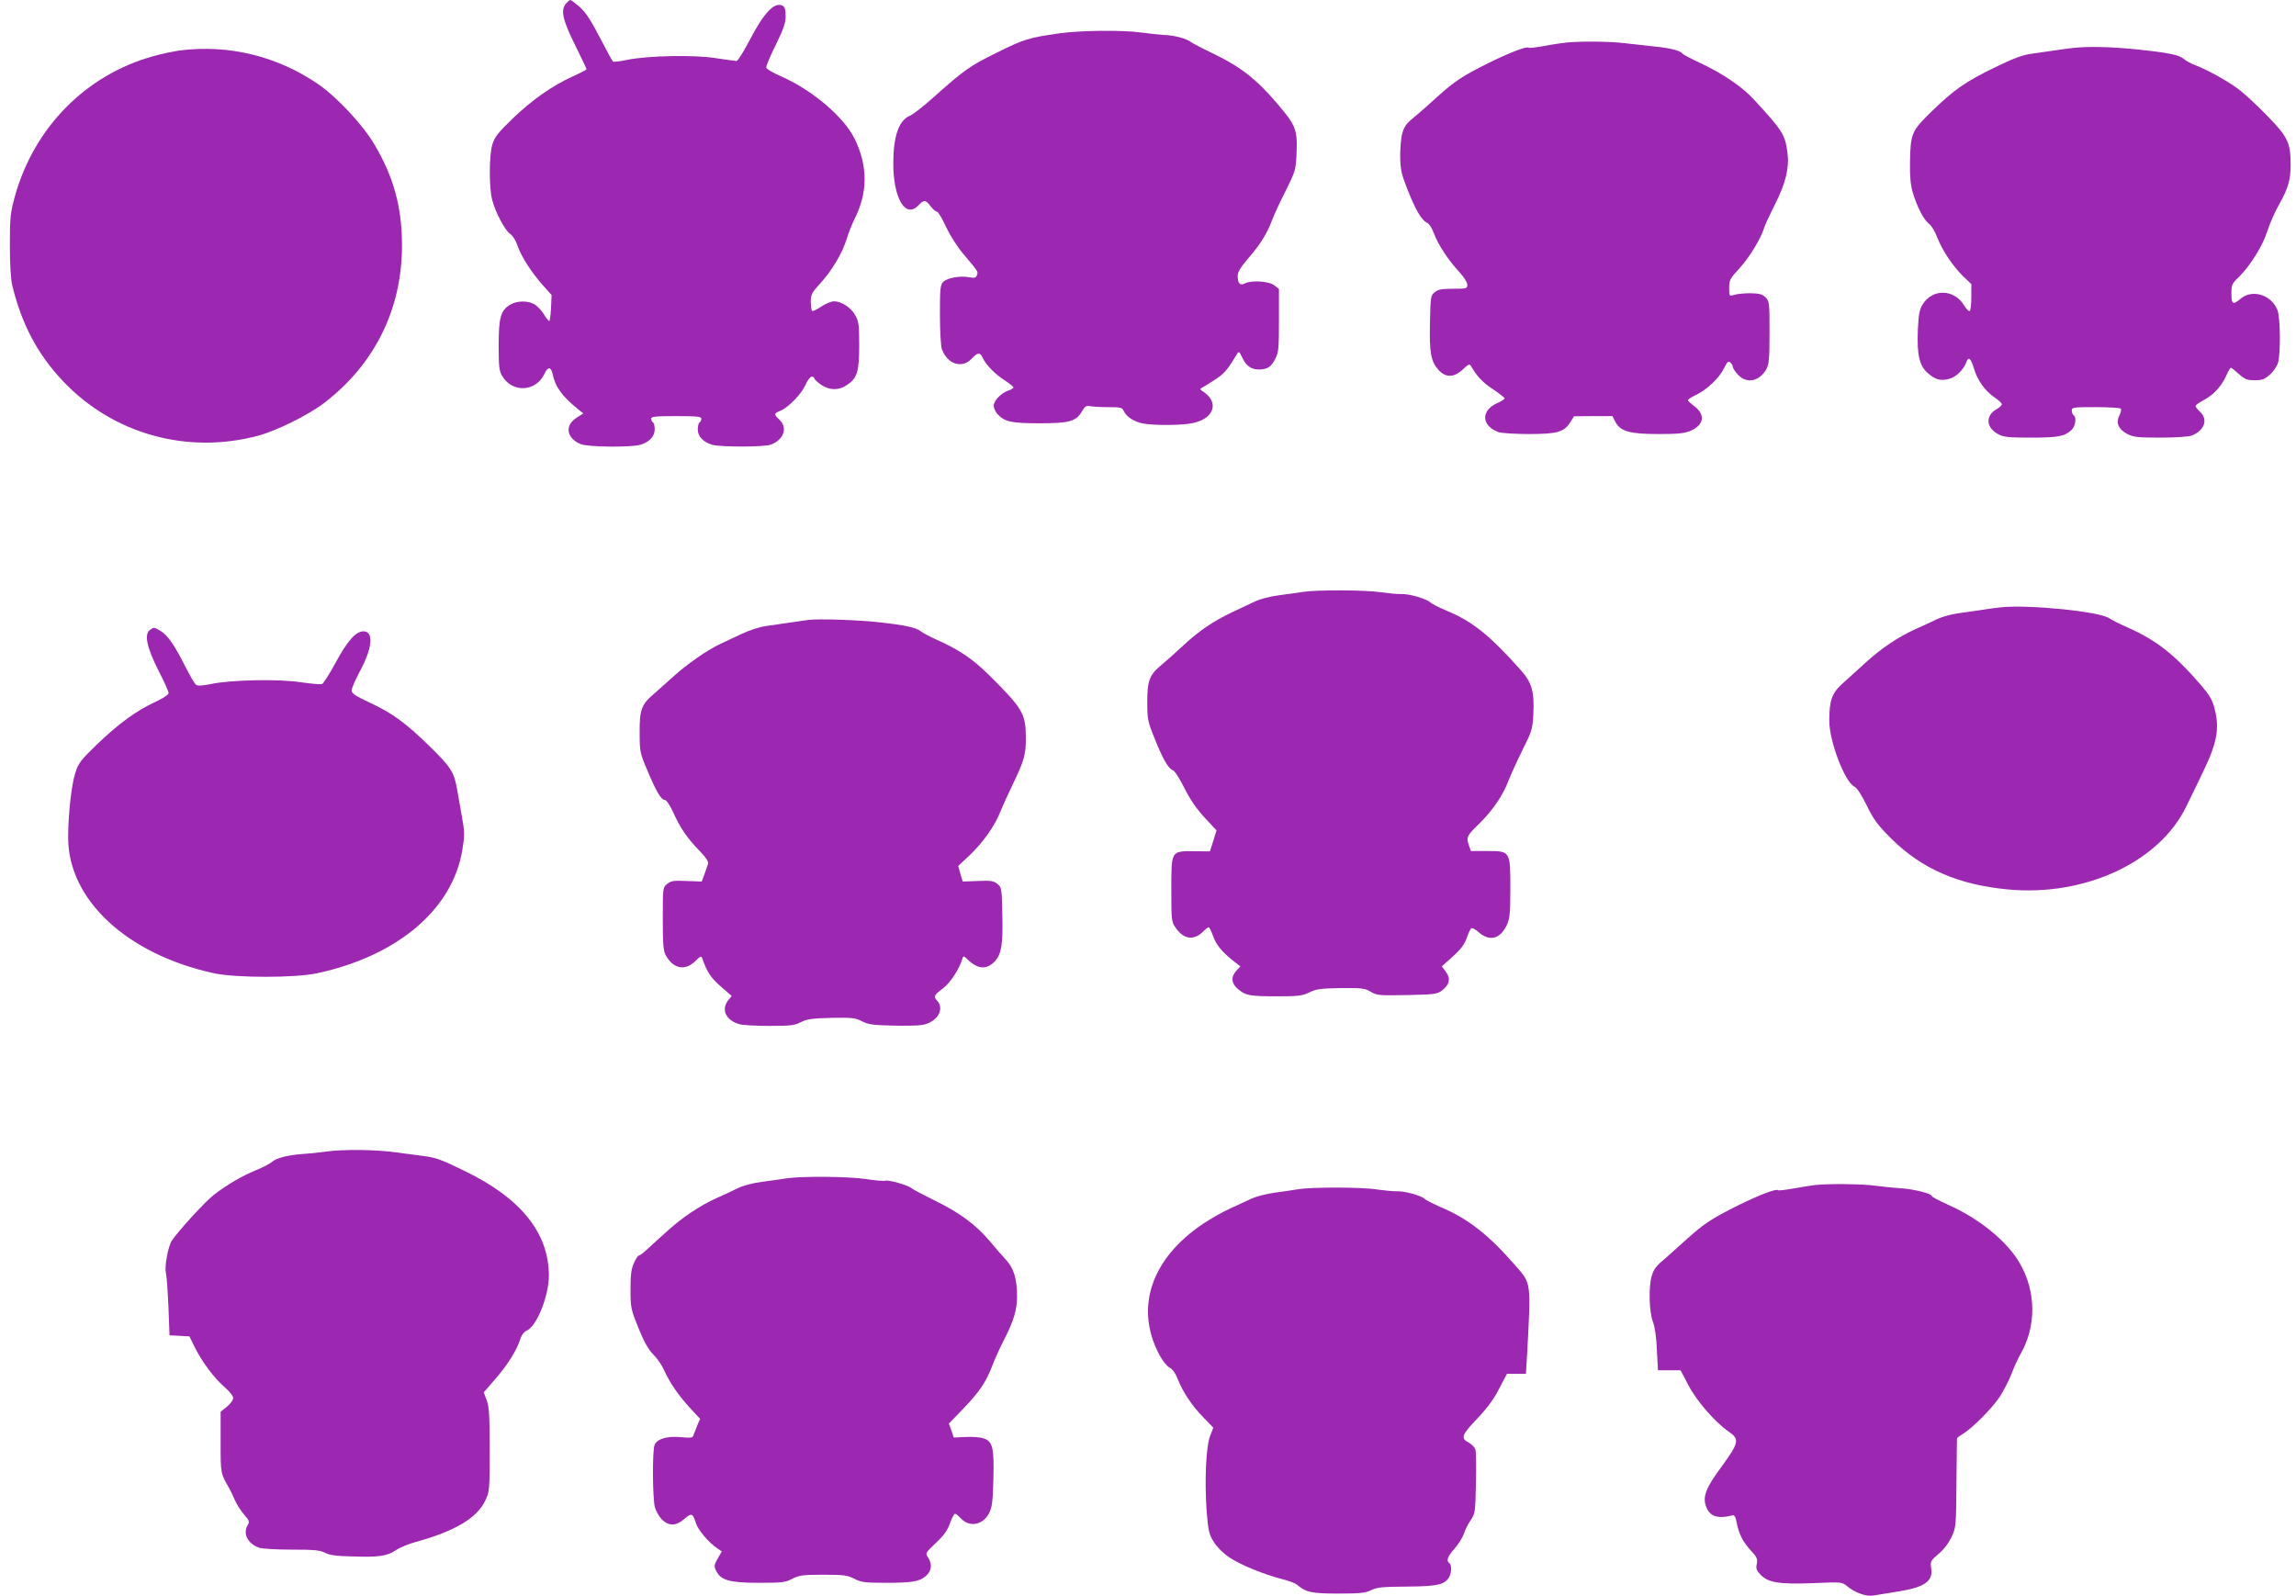
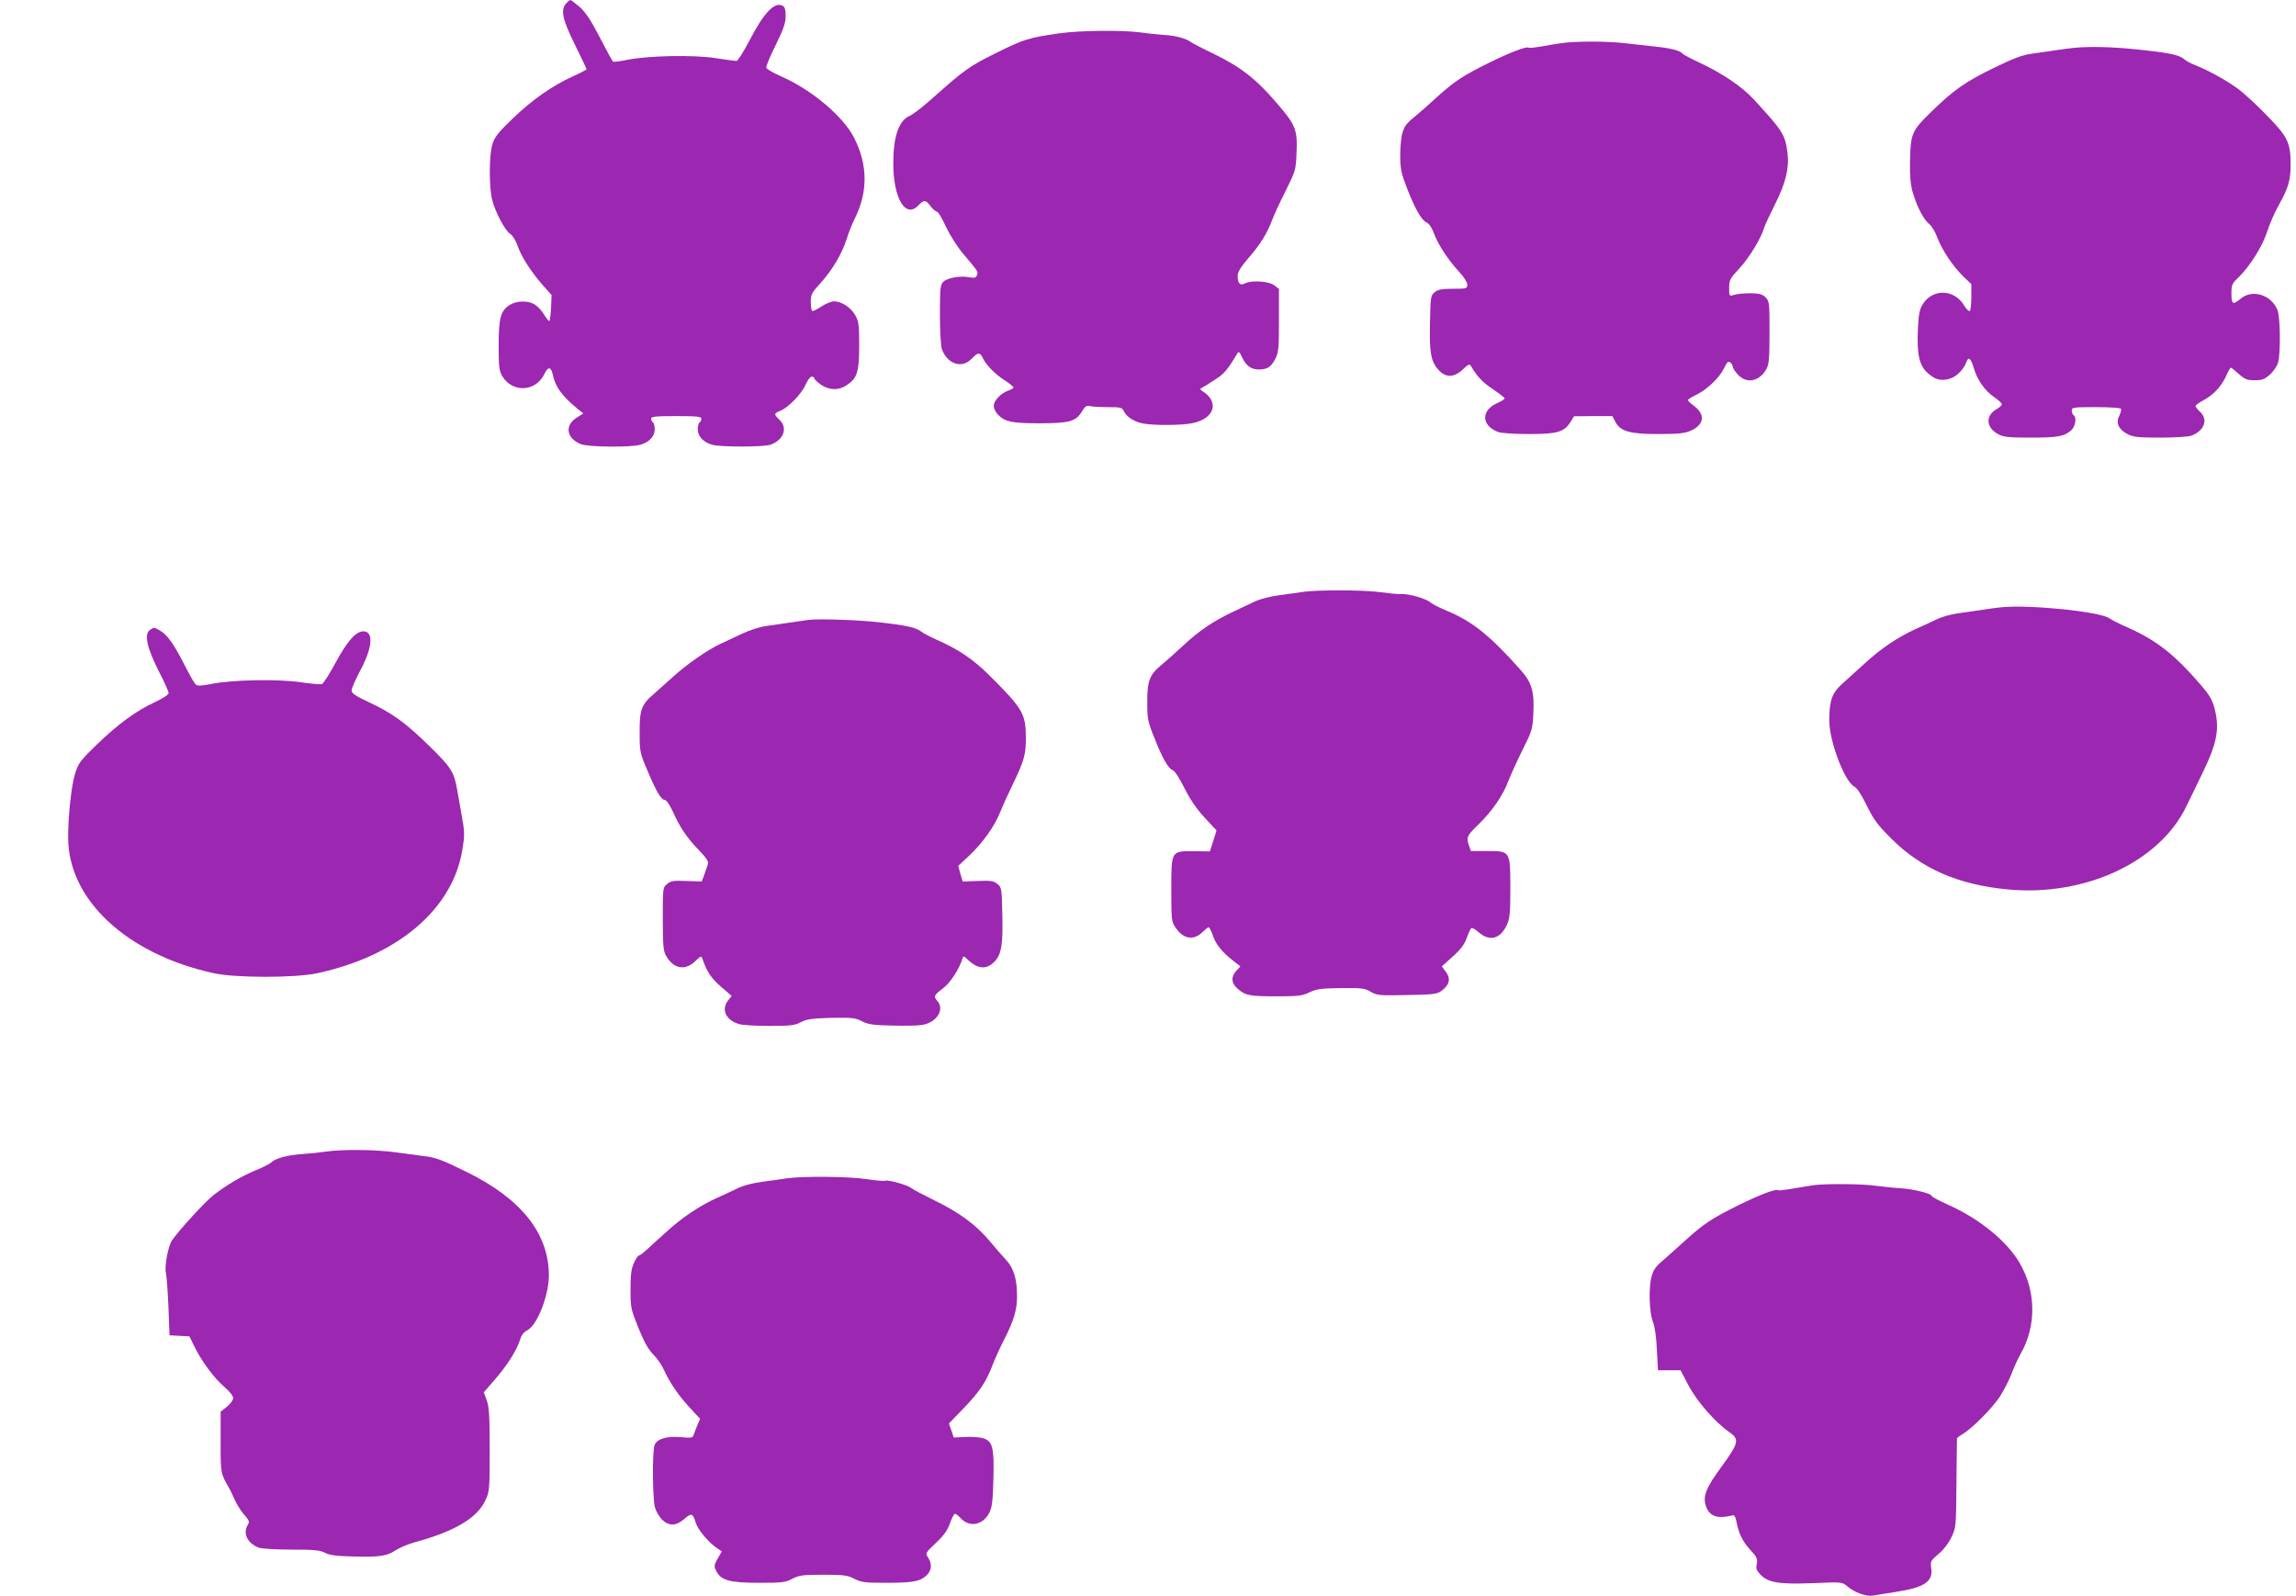
<svg xmlns="http://www.w3.org/2000/svg" version="1.0" width="1280pt" height="890pt" viewBox="0 0 1280 890" preserveAspectRatio="xMidYMid meet">
  <g transform="translate(0,890) scale(0.1,-0.1)" fill="#9c27b0" stroke="none">
    <path d="M3157 8882 c-33 -36 -22 -90 48 -231 36 -73 65 -134 65 -137 0 -3 -35 -21 -77 -40 -116 -53 -227 -131 -336 -236 -81 -78 -100 -103 -112 -143 -19 -61 -19 -243 -1 -310 19 -72 71 -169 99 -188 15 -10 32 -37 42 -66 20 -60 75 -146 141 -221 l49 -55 -3 -73 c-2 -39 -7 -72 -10 -72 -4 0 -18 18 -31 39 -12 21 -36 45 -51 54 -37 22 -98 21 -136 -2 -53 -32 -64 -71 -64 -228 0 -119 3 -142 20 -170 57 -95 187 -88 235 12 19 42 37 41 46 -1 14 -70 52 -123 142 -196 l29 -23 -39 -25 c-66 -43 -55 -113 24 -146 38 -17 279 -19 332 -4 50 14 81 47 81 86 0 18 -4 36 -10 39 -5 3 -10 13 -10 21 0 11 25 14 140 14 115 0 140 -3 140 -14 0 -8 -4 -18 -10 -21 -5 -3 -10 -21 -10 -39 0 -39 31 -72 81 -86 46 -13 291 -13 326 1 73 27 96 94 48 139 -32 30 -31 35 6 50 45 19 118 94 140 145 11 25 26 45 34 45 8 0 15 -4 15 -10 0 -5 17 -21 37 -35 47 -32 99 -33 144 -2 58 38 69 74 69 222 0 116 -3 134 -23 169 -24 42 -76 76 -118 76 -14 0 -46 -13 -70 -29 -24 -16 -47 -27 -51 -25 -4 3 -8 26 -8 51 0 40 5 51 53 103 66 73 122 167 147 247 10 34 30 83 43 110 76 149 76 300 0 452 -61 122 -238 271 -412 347 -42 18 -77 39 -79 47 -2 8 22 65 53 127 44 90 55 123 55 161 0 36 -5 51 -17 57 -45 24 -105 -39 -187 -198 -32 -61 -63 -110 -70 -110 -7 0 -59 7 -117 16 -121 19 -378 14 -494 -10 -38 -8 -73 -12 -77 -10 -4 3 -37 63 -74 135 -50 97 -79 140 -112 170 -25 21 -48 39 -52 39 -4 0 -14 -8 -23 -18z" />
    <path d="M5905 8714 c-170 -24 -198 -33 -351 -109 -151 -75 -175 -92 -356 -253 -51 -46 -107 -89 -125 -97 -62 -26 -93 -114 -93 -266 0 -195 68 -310 140 -234 30 32 41 32 68 -5 13 -16 28 -30 35 -30 7 0 29 -37 50 -83 23 -49 62 -111 100 -156 83 -98 81 -96 73 -116 -5 -14 -13 -16 -42 -11 -49 10 -123 -3 -145 -25 -17 -17 -19 -36 -19 -183 0 -92 5 -177 11 -193 31 -84 112 -110 166 -53 34 36 46 37 61 6 17 -39 69 -92 122 -126 28 -18 50 -36 50 -40 0 -4 -13 -13 -30 -18 -41 -15 -80 -56 -80 -85 0 -13 10 -34 21 -46 40 -43 78 -51 235 -51 166 0 203 10 237 68 15 26 25 32 41 28 12 -3 57 -6 101 -6 73 0 81 -2 90 -22 15 -32 57 -59 106 -69 63 -12 219 -11 279 2 121 26 149 118 54 178 -13 8 -15 14 -7 17 7 3 39 23 73 45 55 35 72 55 126 145 10 17 13 15 29 -19 22 -47 50 -67 93 -67 47 0 69 14 92 60 18 35 20 59 20 214 l0 175 -26 20 c-30 24 -129 30 -166 10 -25 -13 -38 1 -38 44 0 20 17 48 59 97 68 78 104 137 133 213 10 28 45 103 76 164 54 109 56 116 60 205 6 135 -3 159 -110 283 -114 134 -202 202 -348 273 -63 30 -122 61 -130 67 -25 20 -91 38 -150 40 -30 2 -89 8 -130 14 -103 14 -334 12 -455 -5z" />
    <path d="M8735 8663 c-22 -2 -78 -10 -124 -19 -46 -8 -85 -13 -88 -10 -10 10 -102 -25 -222 -84 -147 -73 -191 -102 -291 -192 -41 -38 -89 -80 -106 -94 -66 -54 -73 -64 -86 -106 -7 -24 -12 -81 -12 -128 1 -73 6 -98 38 -180 46 -118 81 -178 110 -191 14 -7 29 -30 40 -60 22 -61 79 -148 140 -214 27 -29 46 -59 46 -72 0 -22 -3 -23 -79 -23 -63 0 -84 -4 -102 -19 -23 -18 -24 -25 -27 -169 -4 -168 5 -217 47 -264 40 -45 88 -44 137 3 29 28 37 31 44 19 33 -57 64 -91 120 -128 36 -24 66 -48 68 -52 2 -5 -17 -17 -42 -28 -91 -41 -88 -125 7 -161 16 -6 92 -11 170 -11 160 0 197 11 232 67 l20 32 107 1 107 0 16 -31 c28 -54 79 -69 240 -69 116 0 147 4 182 19 74 34 81 89 18 137 -19 14 -35 29 -35 33 0 4 20 17 45 29 62 30 130 95 156 148 17 36 24 42 35 33 8 -6 14 -17 14 -24 0 -7 13 -27 29 -44 49 -53 120 -38 159 32 14 27 17 59 17 204 0 165 -1 173 -22 195 -19 18 -34 22 -85 23 -35 0 -75 -4 -90 -9 -28 -8 -28 -8 -28 39 0 43 4 52 59 111 55 60 119 166 136 224 4 14 31 72 60 130 60 118 81 204 70 288 -13 102 -26 122 -188 298 -64 70 -175 145 -295 201 -53 25 -99 49 -102 54 -11 16 -67 31 -150 39 -47 5 -123 14 -170 19 -80 10 -237 12 -325 4z" />
    <path d="M11560 8633 c-19 -2 -66 -8 -105 -14 -38 -6 -98 -14 -132 -19 -46 -6 -100 -26 -200 -75 -165 -80 -227 -123 -354 -246 -113 -110 -118 -122 -121 -286 -1 -78 3 -124 16 -168 24 -80 60 -149 90 -173 14 -10 35 -45 46 -76 27 -70 85 -158 144 -216 l46 -44 0 -72 c0 -40 -4 -75 -9 -78 -5 -3 -18 10 -30 29 -55 94 -177 98 -233 7 -17 -28 -22 -55 -26 -139 -6 -139 8 -202 54 -242 43 -39 75 -47 125 -32 37 11 78 53 92 94 11 31 25 18 41 -36 19 -66 63 -128 116 -163 22 -15 40 -32 40 -38 0 -6 -14 -19 -30 -28 -63 -36 -58 -103 10 -139 29 -16 58 -19 182 -19 152 0 187 7 226 42 23 22 30 72 12 83 -5 3 -10 15 -10 26 0 18 8 19 134 19 74 0 137 -4 140 -9 3 -5 -1 -22 -9 -39 -21 -40 -4 -77 47 -103 32 -16 59 -19 182 -19 80 0 157 5 173 11 72 27 95 90 48 133 -14 13 -25 27 -25 32 0 5 20 20 45 33 55 29 101 79 127 138 10 24 22 43 25 43 3 0 23 -16 44 -35 34 -30 46 -35 89 -35 41 0 55 5 84 31 20 17 40 47 46 67 15 55 13 256 -4 295 -35 84 -140 116 -204 62 -44 -37 -52 -32 -52 28 0 49 3 56 41 92 63 62 133 173 159 256 13 40 42 108 66 149 51 92 64 136 64 220 0 124 -15 155 -126 270 -54 56 -125 122 -156 146 -61 48 -176 112 -248 140 -25 9 -54 25 -65 35 -26 23 -83 35 -267 54 -136 14 -263 17 -348 8z" />
-     <path d="M1005 8619 c-38 -5 -109 -20 -157 -34 -373 -106 -659 -398 -765 -780 -25 -91 -28 -115 -28 -270 0 -108 5 -190 13 -225 53 -219 142 -386 284 -536 280 -295 693 -409 1088 -303 101 27 279 115 364 180 286 217 440 530 437 889 -1 208 -48 377 -154 555 -64 109 -207 262 -312 335 -227 156 -497 223 -770 189z" />
    <path d="M7265 5600 c-27 -4 -88 -13 -135 -19 -49 -6 -106 -21 -135 -35 -27 -13 -84 -40 -125 -59 -105 -50 -183 -102 -270 -183 -41 -38 -98 -89 -127 -113 -65 -54 -78 -88 -77 -211 0 -86 3 -104 38 -190 45 -116 80 -177 104 -184 11 -4 38 -46 65 -100 32 -64 67 -115 113 -165 l66 -71 -18 -58 -19 -59 -86 1 c-131 1 -129 5 -129 -214 0 -168 1 -179 23 -211 44 -66 102 -75 153 -24 14 14 28 25 32 25 4 0 15 -21 24 -47 18 -51 49 -89 113 -140 l40 -31 -22 -24 c-32 -34 -29 -71 8 -102 43 -37 67 -41 219 -41 119 0 140 3 180 22 39 19 63 22 175 24 117 1 134 -1 167 -21 35 -20 48 -21 202 -18 149 3 167 5 193 24 44 33 52 67 24 105 l-23 31 60 54 c43 38 66 68 78 102 9 26 21 51 25 56 5 5 24 -5 44 -23 60 -52 120 -36 156 43 16 35 19 66 19 202 0 210 0 209 -129 209 l-91 0 -10 29 c-17 48 -13 56 55 122 75 73 135 161 165 242 12 31 46 106 77 169 53 105 57 118 61 199 7 127 -8 179 -71 249 -171 192 -269 271 -412 330 -38 16 -79 36 -90 46 -26 22 -120 49 -165 47 -19 -1 -70 4 -113 10 -86 13 -352 14 -432 2z" />
    <path d="M11155 5514 c-22 -2 -71 -9 -110 -15 -38 -6 -98 -14 -133 -19 -35 -5 -86 -19 -115 -33 -29 -14 -82 -39 -119 -55 -95 -43 -191 -107 -279 -188 -42 -38 -98 -89 -126 -114 -60 -53 -75 -96 -75 -208 0 -115 86 -341 140 -368 15 -7 40 -46 69 -105 39 -80 60 -108 137 -185 169 -168 373 -257 649 -283 431 -41 847 153 996 464 22 44 64 132 95 196 77 160 91 239 61 353 -12 44 -29 73 -73 124 -147 171 -247 250 -407 322 -44 19 -92 43 -106 53 -56 38 -450 77 -604 61z" />
    <path d="M4510 5444 c-19 -3 -66 -9 -105 -15 -38 -6 -98 -14 -132 -19 -36 -5 -94 -23 -140 -45 -43 -20 -97 -46 -121 -57 -70 -33 -182 -111 -257 -179 -39 -35 -89 -80 -111 -99 -68 -58 -79 -88 -78 -215 0 -106 2 -114 42 -208 49 -118 78 -167 98 -167 9 0 28 -28 46 -67 40 -89 78 -145 146 -215 39 -40 53 -62 49 -75 -3 -10 -12 -36 -20 -58 l-15 -40 -84 3 c-72 3 -87 1 -108 -16 -25 -20 -25 -21 -25 -194 0 -142 3 -178 16 -203 42 -77 107 -90 165 -34 31 30 34 31 40 13 25 -72 47 -106 102 -154 l61 -53 -20 -25 c-40 -51 -12 -111 62 -132 19 -6 95 -10 169 -10 118 0 141 3 175 21 34 17 61 21 170 24 116 2 134 0 170 -19 33 -17 61 -22 164 -24 69 -2 144 -1 169 3 83 12 131 86 87 135 -22 24 -19 31 34 71 40 31 89 106 106 163 5 18 7 18 33 -7 55 -52 104 -54 149 -6 36 41 45 93 41 257 -3 150 -4 154 -28 174 -21 17 -36 19 -109 16 l-84 -3 -13 43 -12 44 60 56 c77 73 142 164 174 244 14 35 47 108 74 163 60 125 70 161 69 255 -1 131 -17 159 -204 345 -92 91 -172 145 -295 199 -36 16 -75 37 -88 47 -26 20 -83 33 -227 49 -109 13 -339 21 -395 14z" />
    <path d="M835 5387 c-32 -24 -16 -98 48 -225 32 -61 57 -118 57 -126 0 -9 -30 -29 -75 -50 -106 -49 -204 -121 -323 -235 -95 -92 -105 -106 -123 -163 -21 -66 -39 -232 -39 -357 -1 -346 326 -651 811 -757 121 -27 457 -27 579 0 447 97 751 355 807 684 14 85 14 100 -2 190 -9 53 -21 120 -26 147 -17 100 -34 127 -157 247 -133 130 -205 182 -338 244 -73 34 -94 49 -94 64 0 11 20 57 44 103 73 133 81 227 22 227 -42 0 -89 -53 -154 -173 -34 -63 -69 -118 -77 -121 -8 -3 -61 2 -118 10 -121 19 -390 14 -502 -10 -51 -10 -74 -11 -83 -3 -8 6 -34 52 -59 101 -59 117 -97 173 -136 197 -38 23 -38 23 -62 6z" />
    <path d="M1815 2479 c-33 -5 -90 -11 -126 -13 -83 -6 -148 -22 -174 -45 -11 -10 -50 -30 -87 -45 -80 -33 -162 -81 -236 -138 -49 -38 -196 -199 -234 -255 -21 -33 -42 -145 -33 -180 4 -16 10 -100 14 -188 l6 -160 56 -3 55 -3 28 -57 c40 -82 109 -175 166 -224 29 -25 50 -51 50 -63 0 -11 -16 -33 -35 -48 l-35 -28 0 -170 c0 -177 -1 -172 49 -259 5 -8 18 -36 29 -61 11 -26 35 -63 53 -84 28 -31 31 -40 21 -56 -30 -48 -3 -104 61 -128 16 -6 97 -11 181 -11 126 0 159 -3 187 -17 25 -14 64 -19 153 -21 148 -5 195 2 243 35 21 14 69 34 108 45 221 60 346 135 391 233 23 48 24 60 24 280 0 189 -3 238 -16 276 l-17 46 64 74 c68 78 119 159 139 221 7 24 21 42 38 50 56 27 122 194 122 307 -1 236 -155 429 -465 580 -136 67 -169 78 -237 86 -18 2 -82 11 -143 19 -118 17 -303 19 -400 5z" />
    <path d="M4385 2330 c-27 -4 -88 -13 -135 -19 -50 -6 -106 -21 -135 -35 -27 -14 -81 -38 -118 -55 -96 -43 -197 -111 -285 -192 -43 -38 -91 -83 -109 -99 -18 -17 -36 -30 -41 -30 -5 0 -18 -19 -28 -42 -15 -33 -19 -66 -19 -148 0 -101 2 -109 44 -214 33 -80 55 -120 84 -149 21 -21 48 -60 59 -86 32 -70 79 -140 143 -209 l58 -63 -16 -37 c-8 -20 -18 -45 -21 -54 -4 -15 -14 -16 -69 -11 -80 7 -134 -9 -148 -44 -13 -34 -11 -299 2 -347 6 -22 24 -52 39 -68 39 -38 79 -37 125 3 40 35 47 33 65 -24 12 -38 71 -108 119 -140 l25 -17 -23 -40 c-20 -35 -21 -43 -9 -67 25 -54 76 -68 238 -68 131 0 149 2 188 23 38 19 57 22 172 22 114 0 134 -3 172 -22 38 -20 58 -23 173 -23 153 0 193 7 229 40 30 28 34 64 10 101 -16 24 -16 25 44 82 45 42 65 71 78 109 10 29 23 53 28 53 5 0 19 -11 32 -25 49 -53 125 -39 160 32 15 31 19 66 22 183 5 177 -4 214 -54 230 -19 7 -65 10 -101 8 l-66 -3 -13 39 -14 39 83 86 c89 93 125 146 162 244 13 34 42 98 65 142 52 102 70 164 70 236 0 97 -18 157 -60 203 -21 22 -63 71 -94 108 -75 89 -168 158 -306 225 -63 31 -122 62 -130 69 -20 17 -128 47 -144 41 -7 -3 -56 1 -107 9 -99 15 -359 17 -444 4z" />
    <path d="M10120 2293 c-19 -2 -73 -11 -119 -19 -46 -8 -85 -13 -88 -10 -10 10 -102 -25 -222 -84 -147 -73 -191 -102 -291 -192 -41 -38 -90 -80 -107 -96 -61 -51 -73 -66 -85 -107 -18 -61 -14 -202 7 -255 11 -29 19 -85 22 -157 l6 -113 63 0 63 0 43 -82 c46 -89 149 -207 225 -260 62 -42 58 -61 -37 -192 -89 -120 -108 -168 -90 -222 20 -59 63 -74 149 -53 10 3 17 -9 22 -37 12 -64 34 -109 78 -157 36 -38 40 -49 35 -76 -6 -26 -2 -37 21 -61 43 -44 102 -54 291 -47 162 7 163 7 192 -17 42 -36 107 -59 145 -52 17 3 76 12 130 21 156 24 206 58 193 133 -5 36 -3 40 40 77 29 24 56 59 73 94 26 55 26 60 28 301 1 135 3 247 3 250 0 3 14 14 31 24 54 32 165 144 208 209 22 34 51 91 65 127 13 36 36 85 50 110 89 154 88 349 -4 507 -71 123 -226 249 -402 327 -49 22 -88 43 -88 47 0 14 -100 39 -175 44 -38 2 -101 9 -140 14 -67 10 -261 12 -335 4z" />
-     <path d="M7235 2269 c-27 -5 -86 -13 -130 -19 -45 -6 -102 -21 -130 -34 -27 -13 -81 -38 -119 -55 -38 -17 -105 -55 -150 -85 -289 -194 -381 -469 -243 -729 17 -33 42 -64 57 -72 17 -9 33 -31 45 -62 27 -71 80 -151 143 -215 l56 -58 -18 -47 c-23 -61 -31 -252 -19 -420 9 -109 13 -127 39 -169 16 -27 53 -64 84 -85 60 -42 197 -98 300 -124 36 -9 72 -23 80 -30 50 -43 82 -50 230 -50 123 0 151 3 184 19 32 16 62 19 200 20 171 1 212 11 236 55 13 25 13 68 0 76 -19 12 -10 37 30 82 21 24 44 61 51 81 6 21 23 55 38 76 25 38 26 45 29 204 2 91 1 176 -2 188 -4 13 -19 30 -35 39 -50 25 -44 43 44 135 56 59 94 110 123 168 l43 82 53 0 53 0 7 118 c21 396 23 384 -64 484 -154 176 -264 262 -419 328 -41 18 -80 38 -88 45 -18 19 -111 44 -153 43 -19 -1 -70 4 -113 10 -88 14 -366 14 -442 1z" />
  </g>
</svg>